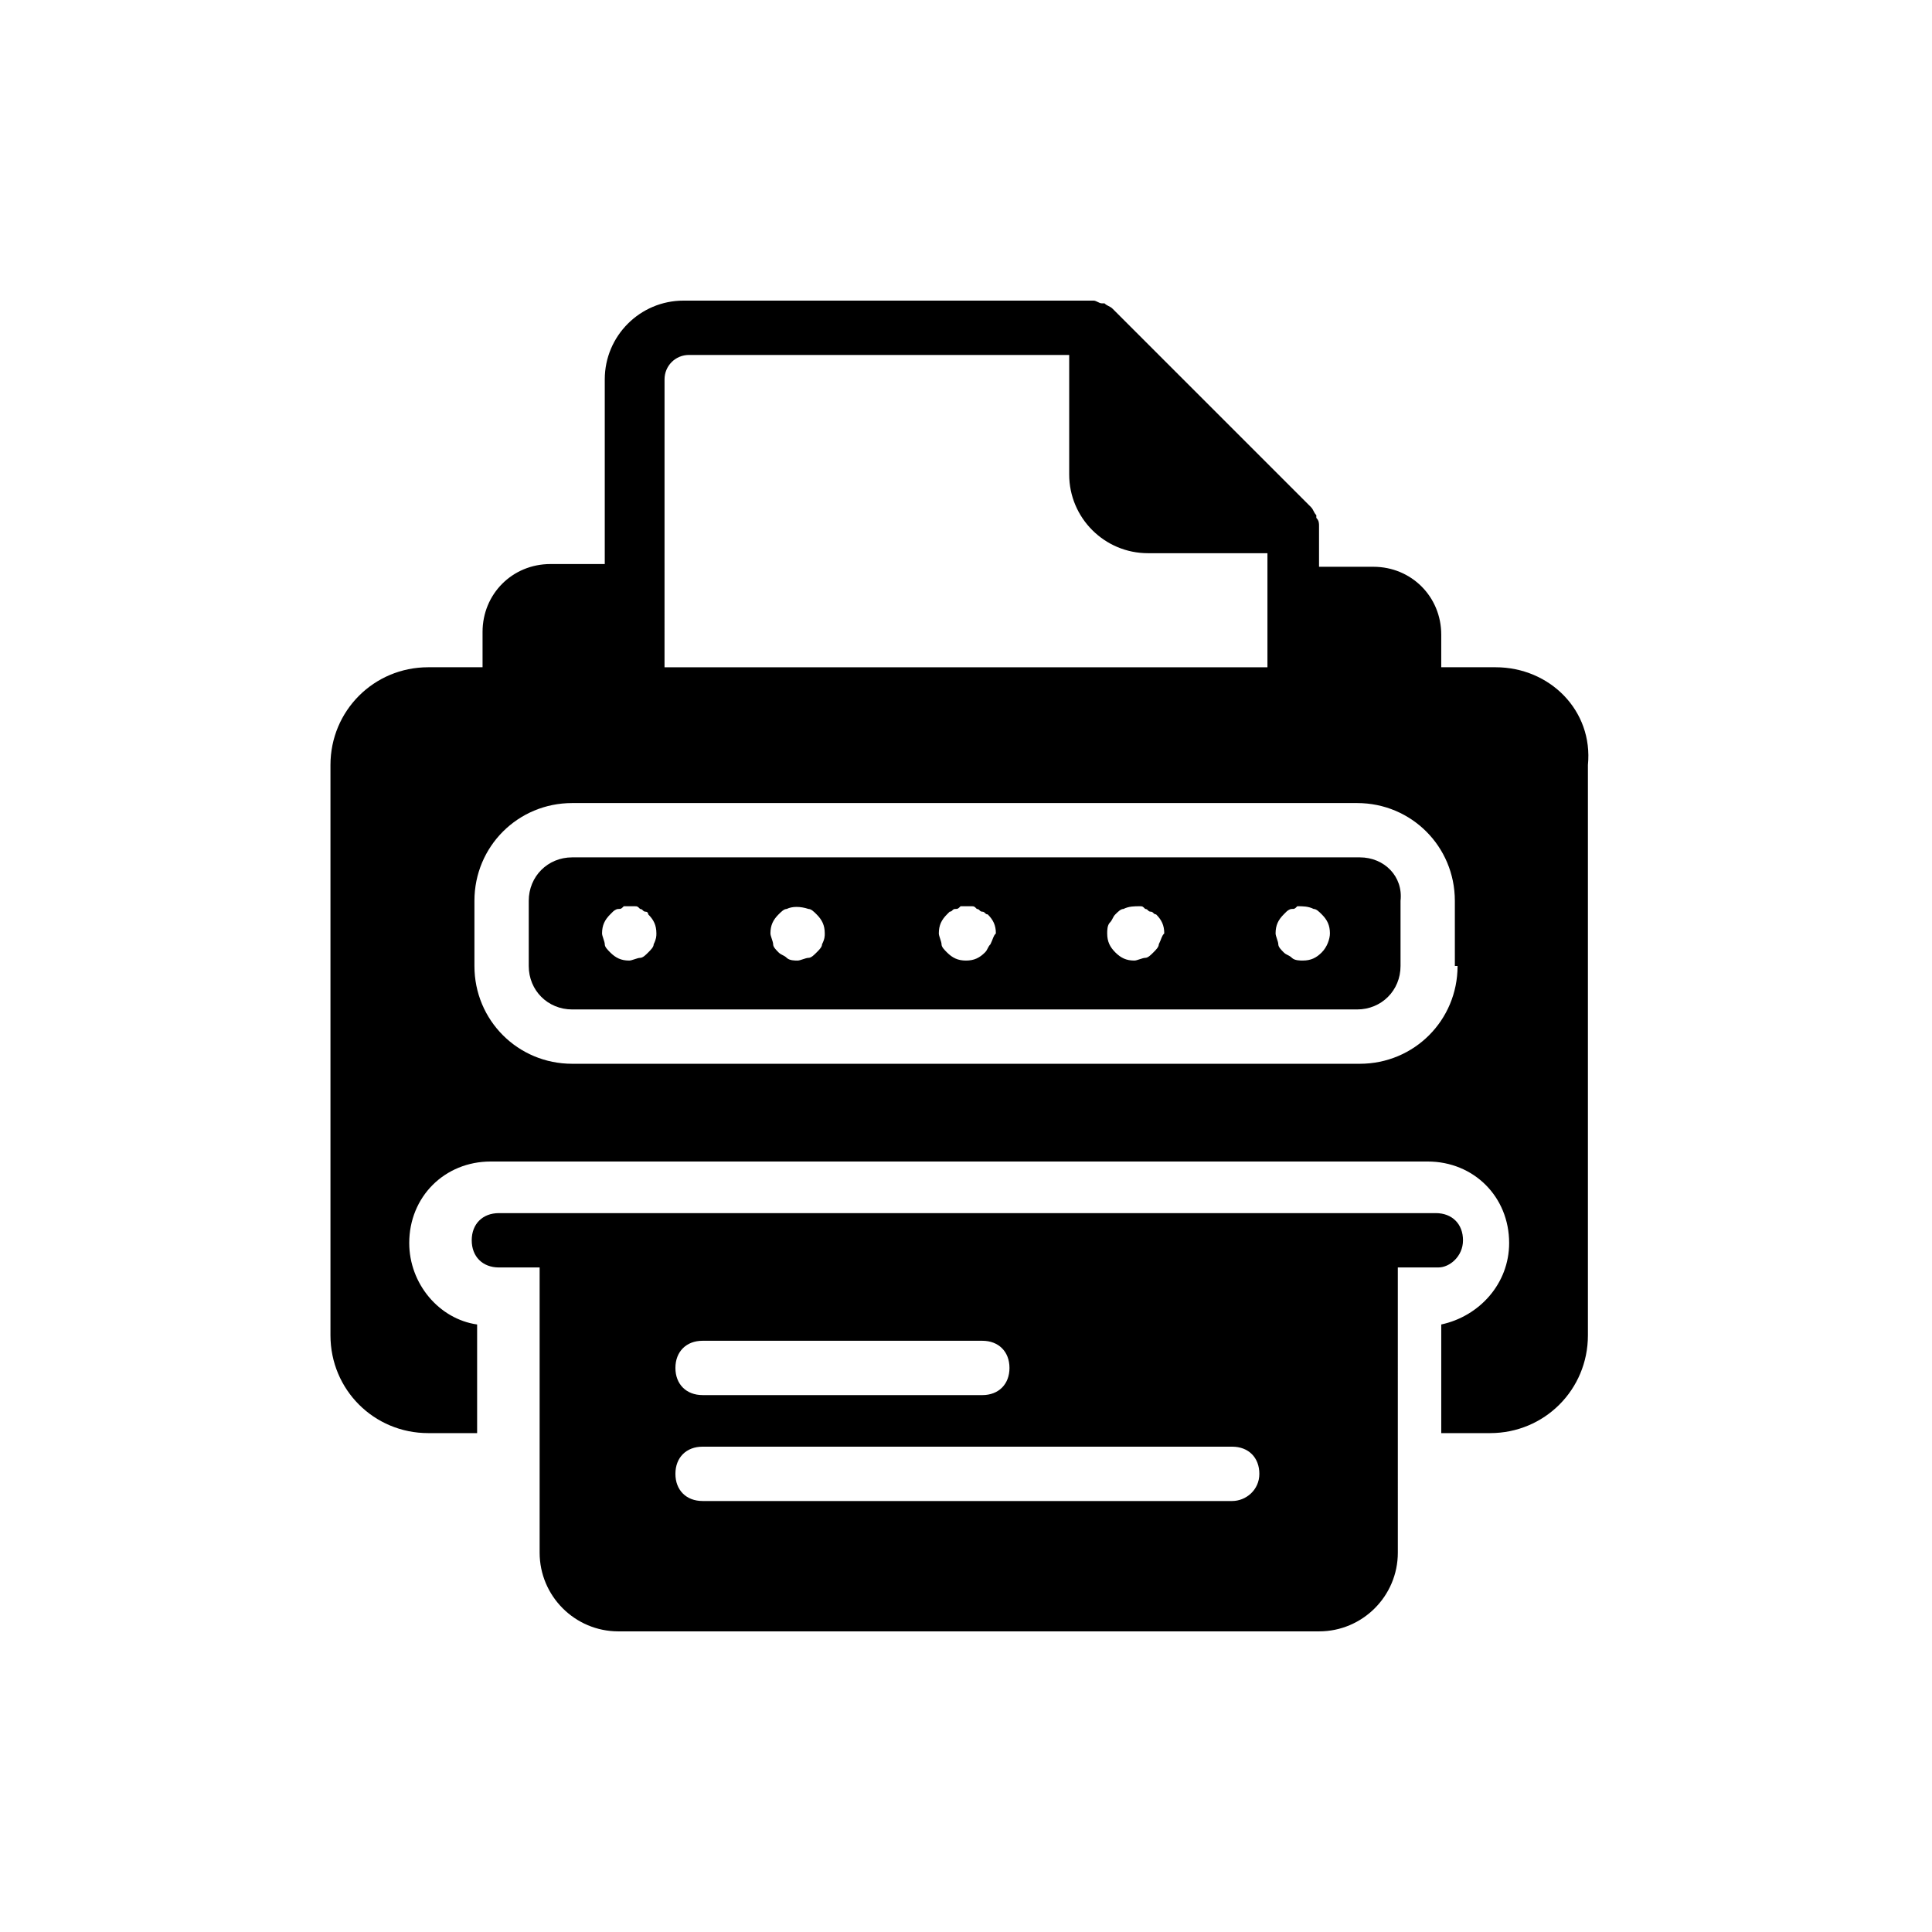
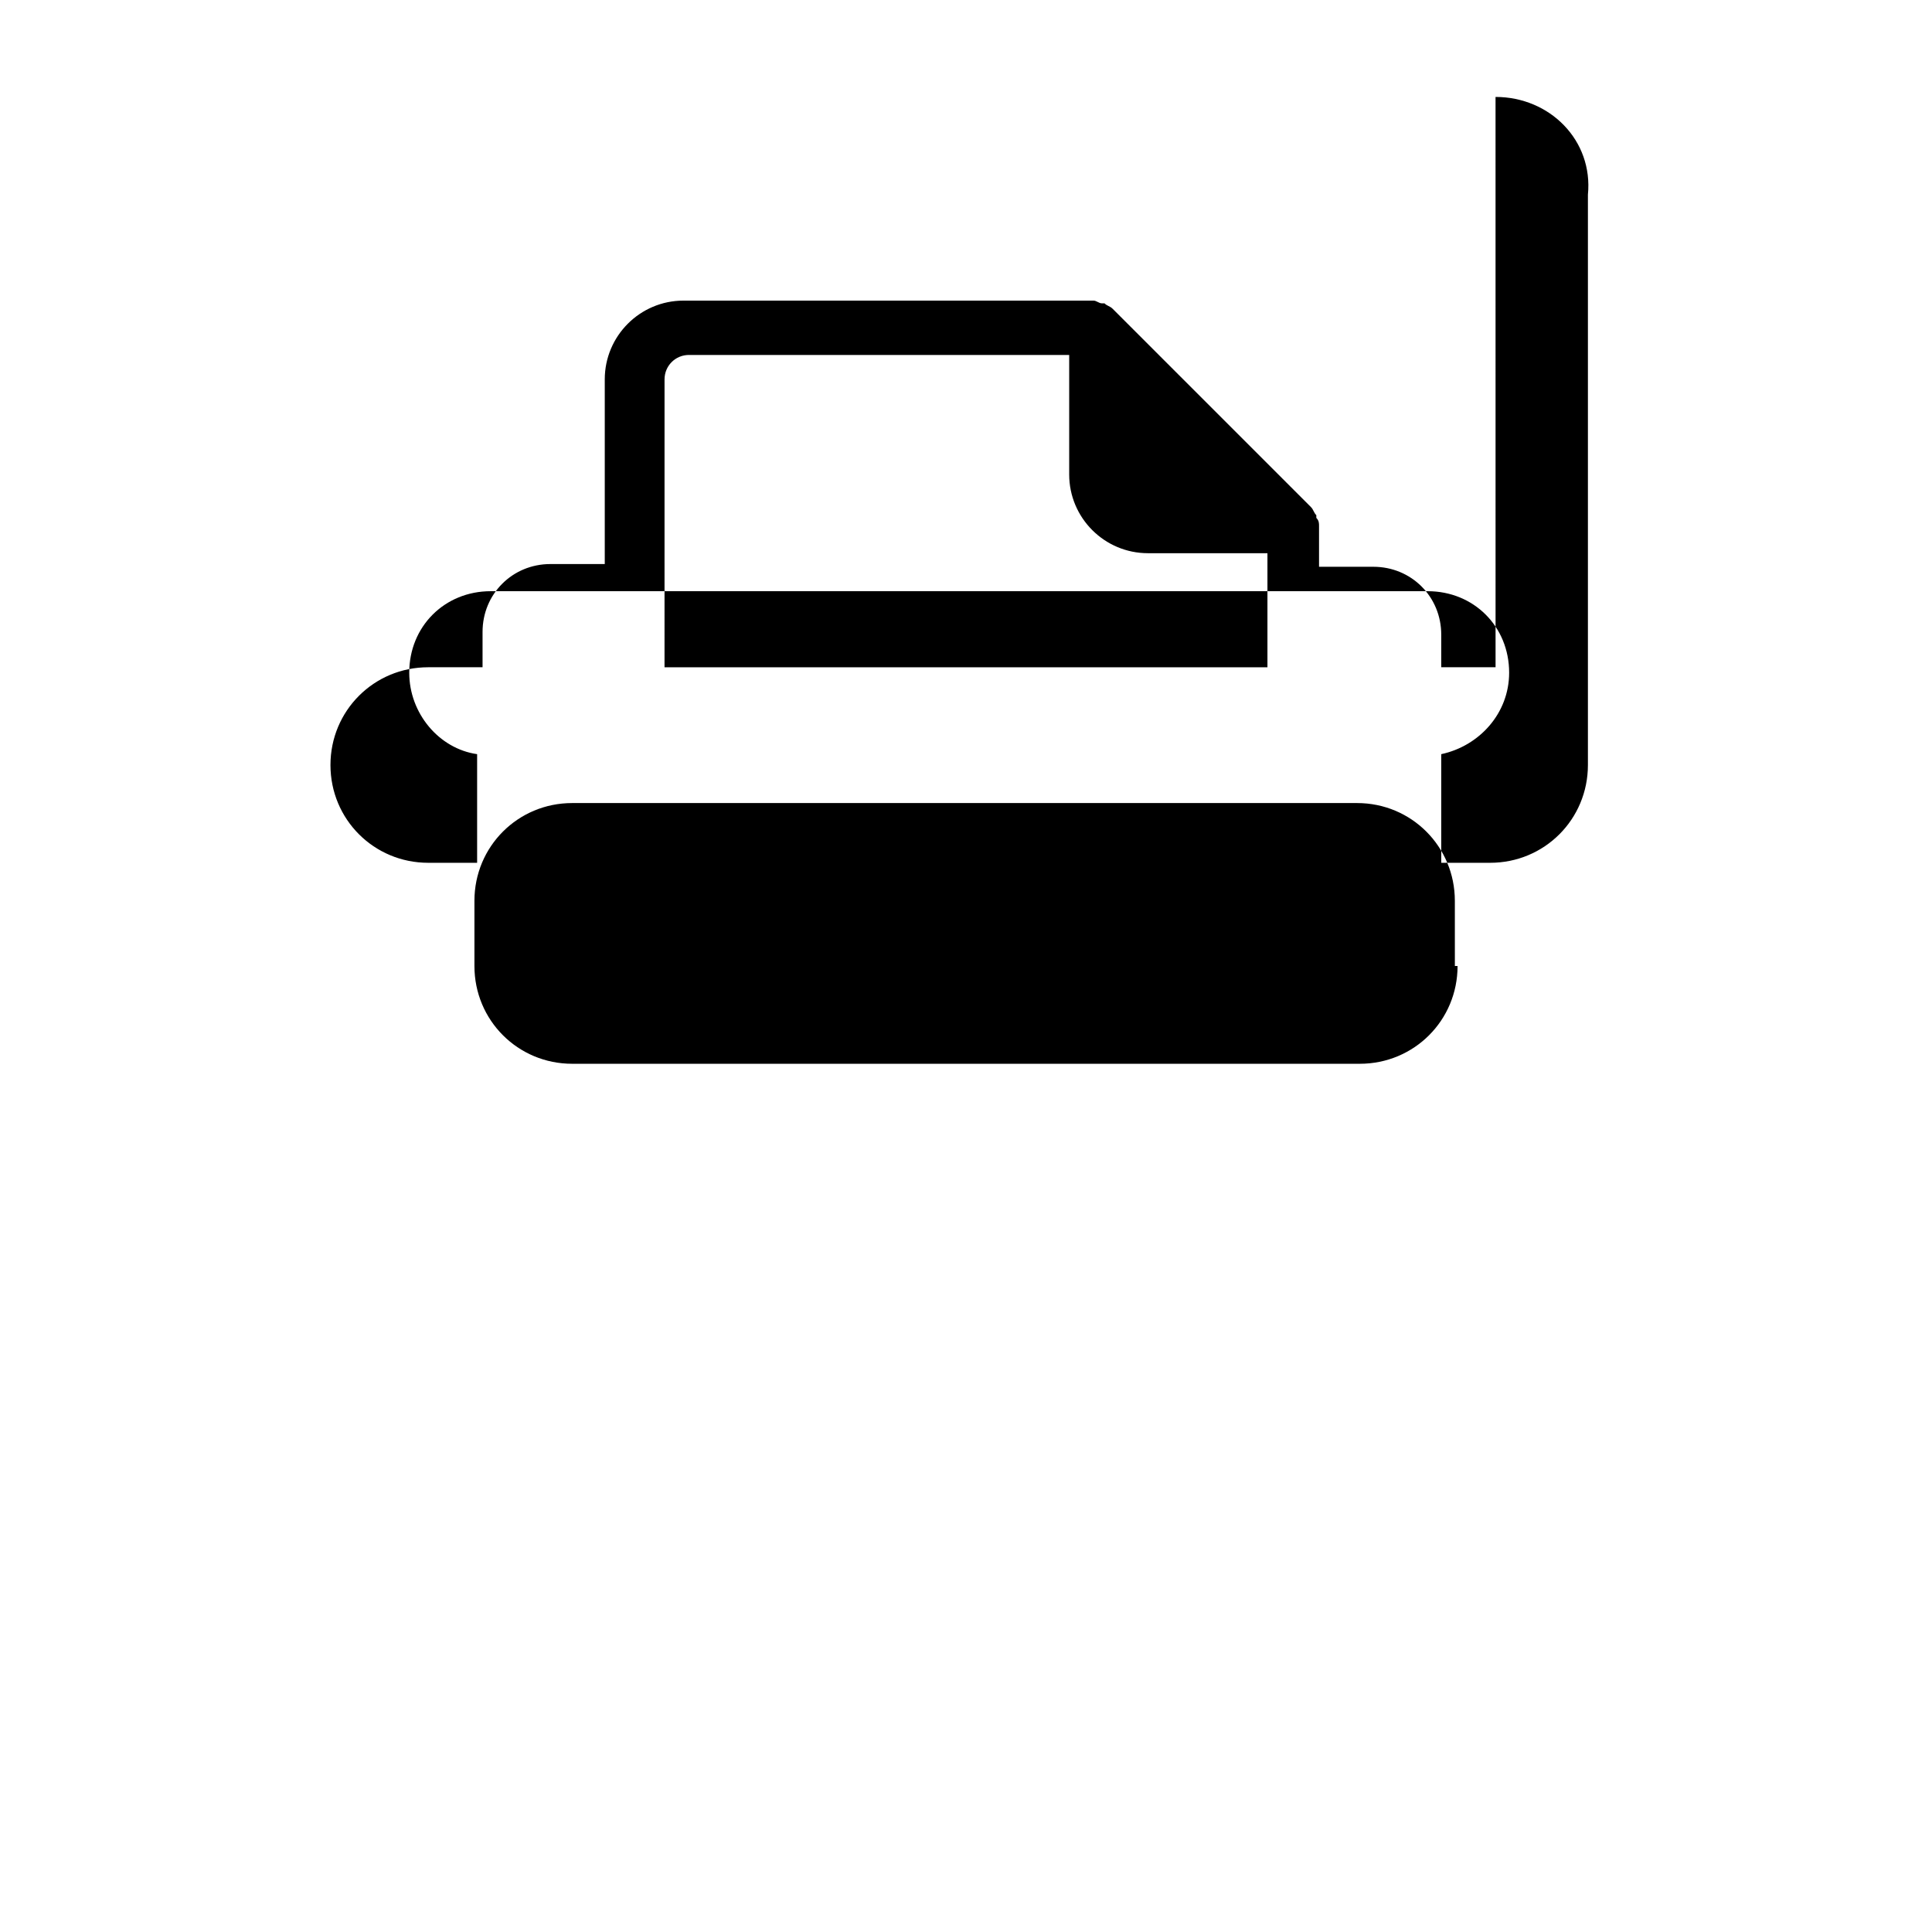
<svg xmlns="http://www.w3.org/2000/svg" fill="#000000" width="800px" height="800px" version="1.1" viewBox="144 144 512 512">
  <g>
    <path d="m504.36 371.21h-208.72c-6.477 0-11.516 5.039-11.516 11.516v17.273c0 6.477 5.039 11.516 11.516 11.516h208c6.477 0 11.516-5.039 11.516-11.516v-17.273c0.723-6.481-4.316-11.516-10.793-11.516zm-187.13 23.031c0 0.719-0.719 1.441-1.441 2.16-0.719 0.719-1.441 1.441-2.16 1.441s-2.16 0.719-2.879 0.719c-2.16 0-3.598-0.719-5.039-2.16-0.719-0.719-1.441-1.441-1.441-2.16s-0.719-2.16-0.719-2.879c0-2.16 0.719-3.598 2.16-5.039l0.719-0.719s0.719-0.719 1.441-0.719c0.719 0 0.719 0 1.441-0.719h2.879c0.719 0 0.719 0 1.441 0.719 0.719 0 0.719 0.719 1.441 0.719 0.719 0 0.719 0.719 0.719 0.719 1.441 1.441 2.16 2.879 2.16 5.039-0.004 0.719-0.004 1.438-0.723 2.879zm44.621 0c0 0.719-0.719 1.441-1.441 2.16-0.719 0.719-1.441 1.441-2.16 1.441s-2.16 0.719-2.879 0.719-2.16 0-2.879-0.719-1.441-0.719-2.16-1.441c-0.719-0.719-1.441-1.441-1.441-2.16s-0.719-2.16-0.719-2.879c0-2.16 0.719-3.598 2.16-5.039 0.719-0.719 1.441-1.441 2.16-1.441 1.441-0.719 3.598-0.719 5.758 0 0.719 0 1.441 0.719 2.16 1.441 1.441 1.441 2.16 2.879 2.16 5.039 0.004 0.719 0.004 1.438-0.719 2.879zm44.625 0c-0.719 0.719-0.719 1.441-1.441 2.16-1.441 1.441-2.879 2.16-5.039 2.16s-3.598-0.719-5.039-2.16c-0.719-0.719-1.441-1.441-1.441-2.16s-0.719-2.16-0.719-2.879c0-2.16 0.719-3.598 2.16-5.039l0.719-0.719c0.719 0 0.719-0.719 1.441-0.719 0.719 0 0.719 0 1.441-0.719h2.879c0.719 0 0.719 0 1.441 0.719 0.719 0 0.719 0.719 1.441 0.719 0.719 0 0.719 0.719 1.441 0.719 1.441 1.441 2.16 2.879 2.16 5.039-0.727 0.719-0.727 1.438-1.445 2.879zm44.621 0c0 0.719-0.719 1.441-1.441 2.16-0.719 0.719-1.441 1.441-2.16 1.441s-2.16 0.719-2.879 0.719c-2.16 0-3.598-0.719-5.039-2.16s-2.16-2.879-2.16-5.039c0-0.719 0-2.16 0.719-2.879s0.719-1.441 1.441-2.16c0.719-0.719 1.441-1.441 2.16-1.441 1.441-0.719 2.879-0.719 4.32-0.719 0.719 0 0.719 0 1.441 0.719 0.719 0 0.719 0.719 1.441 0.719 0.719 0 0.719 0.719 1.441 0.719 1.441 1.441 2.16 2.879 2.16 5.039-0.723 0.723-0.723 1.441-1.445 2.883zm43.184 2.156c-1.441 1.441-2.879 2.16-5.039 2.16-0.719 0-2.16 0-2.879-0.719s-1.441-0.719-2.16-1.441c-0.719-0.719-1.441-1.441-1.441-2.16s-0.719-2.16-0.719-2.879c0-2.16 0.719-3.598 2.16-5.039l0.719-0.719s0.719-0.719 1.441-0.719c0.719 0 0.719 0 1.441-0.719 1.441 0 2.879 0 4.32 0.719 0.719 0 1.441 0.719 2.16 1.441 1.441 1.441 2.16 2.879 2.16 5.039-0.004 1.438-0.723 3.598-2.164 5.035z" />
-     <path d="m540.34 320.83h-14.395v-8.637c0-10.078-7.918-17.992-17.992-17.992h-14.395v-10.078-0.719c0-0.719 0-1.441-0.719-2.16v-0.719c-0.719-0.719-0.719-1.441-1.441-2.16l-52.539-52.539c-0.719-0.719-1.441-0.719-2.16-1.441h-0.719c-0.719 0-1.441-0.719-2.16-0.719h-0.719-107.96c-11.516 0-20.871 9.355-20.871 20.871v48.941h-14.395c-10.078 0-17.992 7.918-17.992 17.992v9.359h-14.395c-14.395 0-25.91 11.516-25.91 25.91v151.14c0 14.395 11.516 25.91 25.91 25.91h12.957v-28.789c-10.078-1.441-17.992-10.797-17.992-21.594 0-12.234 9.355-21.594 21.594-21.594h248.3c12.234 0 21.594 9.355 21.594 21.594 0 10.797-7.918 19.434-17.992 21.594v28.789h12.957c14.395 0 25.91-11.516 25.91-25.91v-151.14c1.43-14.395-10.086-25.91-24.48-25.91zm-220.23-76.289c0-3.598 2.879-6.477 6.477-6.477h100.76v31.668c0 11.516 9.355 20.871 20.871 20.871h31.668v30.227h-159.78zm210.16 155.46c0 14.395-11.516 25.91-25.91 25.91h-208.72c-14.395 0-25.91-11.516-25.91-25.91v-17.273c0-14.395 11.516-25.91 25.91-25.91h208c14.395 0 25.91 11.516 25.91 25.91l0.004 17.273z" />
-     <path d="m531.71 472.69c0-4.32-2.879-7.199-7.199-7.199h-248.3c-4.32 0-7.199 2.879-7.199 7.199 0 4.32 2.879 7.199 7.199 7.199h10.797v75.57c0 11.516 9.355 20.871 20.871 20.871h185.69c11.516 0 20.871-9.355 20.871-20.871l-0.004-75.574h10.797c2.879 0 6.477-2.879 6.477-7.195zm-201.52 26.629h74.133c4.32 0 7.199 2.879 7.199 7.199 0 4.32-2.879 7.199-7.199 7.199l-74.133-0.004c-4.32 0-7.199-2.879-7.199-7.199 0.004-4.316 2.883-7.195 7.199-7.195zm140.35 42.465h-140.35c-4.32 0-7.199-2.879-7.199-7.199 0-4.32 2.879-7.199 7.199-7.199h140.35c4.32 0 7.199 2.879 7.199 7.199 0 4.32-3.602 7.199-7.199 7.199z" />
+     <path d="m540.34 320.83h-14.395v-8.637c0-10.078-7.918-17.992-17.992-17.992h-14.395v-10.078-0.719c0-0.719 0-1.441-0.719-2.16v-0.719c-0.719-0.719-0.719-1.441-1.441-2.16l-52.539-52.539c-0.719-0.719-1.441-0.719-2.16-1.441h-0.719c-0.719 0-1.441-0.719-2.16-0.719h-0.719-107.96c-11.516 0-20.871 9.355-20.871 20.871v48.941h-14.395c-10.078 0-17.992 7.918-17.992 17.992v9.359h-14.395c-14.395 0-25.91 11.516-25.91 25.91c0 14.395 11.516 25.91 25.91 25.91h12.957v-28.789c-10.078-1.441-17.992-10.797-17.992-21.594 0-12.234 9.355-21.594 21.594-21.594h248.3c12.234 0 21.594 9.355 21.594 21.594 0 10.797-7.918 19.434-17.992 21.594v28.789h12.957c14.395 0 25.91-11.516 25.91-25.91v-151.14c1.43-14.395-10.086-25.91-24.48-25.91zm-220.23-76.289c0-3.598 2.879-6.477 6.477-6.477h100.76v31.668c0 11.516 9.355 20.871 20.871 20.871h31.668v30.227h-159.78zm210.16 155.46c0 14.395-11.516 25.91-25.91 25.91h-208.72c-14.395 0-25.91-11.516-25.91-25.91v-17.273c0-14.395 11.516-25.91 25.91-25.91h208c14.395 0 25.91 11.516 25.91 25.91l0.004 17.273z" />
  </g>
</svg>